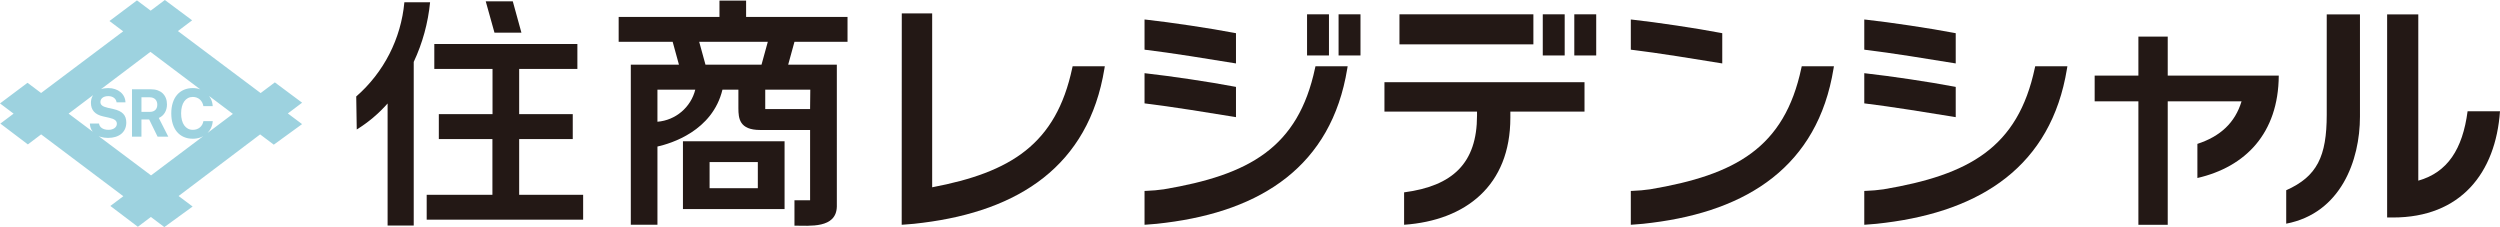
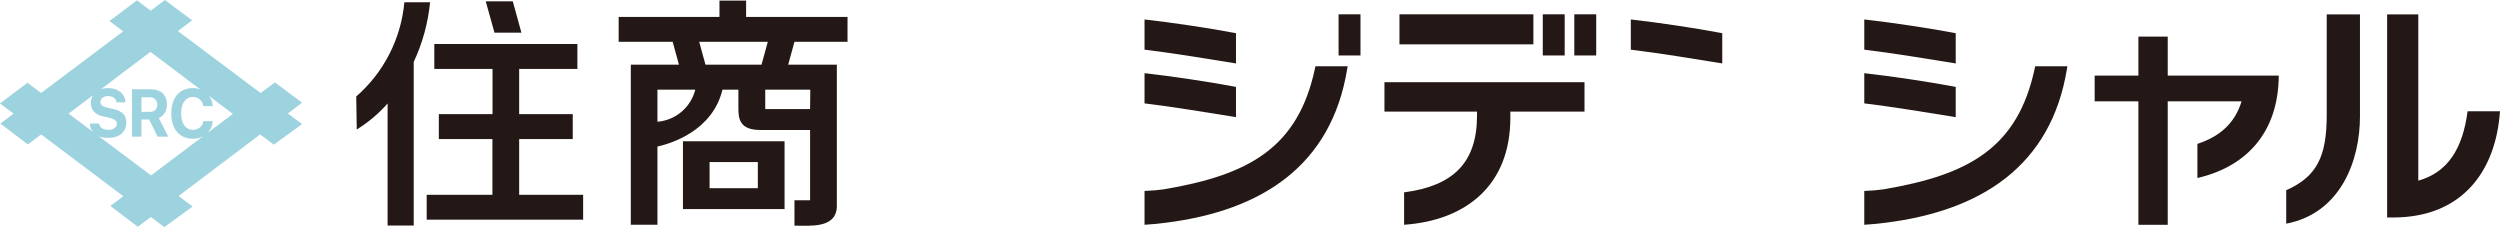
<svg xmlns="http://www.w3.org/2000/svg" id="_10ロゴ一式" data-name="10ロゴ一式" viewBox="0 0 461.322 41.906">
  <defs>
    <style>
      .cls-1 {
        fill: #231815;
      }

      .cls-2 {
        fill: #9dd2df;
      }
    </style>
  </defs>
  <g>
    <path class="cls-1" d="M317.354,11.632l.452.074v-5.58l-.313-.06c-4.415-.848-11.79-1.944-16.14-2.425l-.422-.045v5.57l.342.045c4.176.486,12.227,1.781,16.081,2.421Z" />
-     <path class="cls-1" d="M332.403,12.544c-3.125,14.727-12.142,19.732-27.926,22.39-1.056.152-2.119.246-3.184.283l-.362.015v6.244l.407-.03c1.478-.094,2.297-.188,3.497-.342,17.648-2.212,30.57-10.451,33.501-28.417l.074-.456h-5.937l-.07.313Z" />
  </g>
  <g>
    <path class="cls-1" d="M360.435,21.542l.452.074v-5.58l-.313-.06c-4.415-.848-11.79-1.94-16.14-2.421l-.422-.05v5.57l.342.045c4.176.491,12.227,1.786,16.081,2.421Z" />
-     <path class="cls-1" d="M360.435,11.632l.452.074v-5.58l-.313-.06c-4.415-.848-11.79-1.944-16.14-2.425l-.422-.045v5.57l.342.045c4.176.486,12.227,1.781,16.081,2.421Z" />
+     <path class="cls-1" d="M360.435,11.632l.452.074v-5.58l-.313-.06c-4.415-.848-11.79-1.944-16.14-2.425l-.422-.045v5.57l.342.045c4.176.486,12.227,1.781,16.081,2.421" />
    <path class="cls-1" d="M375.484,12.544c-3.125,14.727-12.142,19.732-27.926,22.39-1.056.152-2.119.246-3.184.283l-.362.015v6.244l.407-.03c1.478-.094,2.297-.188,3.497-.342,17.648-2.212,30.57-10.451,33.501-28.417l.074-.456h-5.937l-.07.313Z" />
  </g>
-   <path class="cls-1" d="M197.931,12.231l-.07.313c-2.985,14.067-11.351,19.262-25.849,22.016V2.473h-5.607l-.016,39.004.407-.03c1.478-.094,2.297-.188,3.497-.342,17.648-2.212,30.57-10.451,33.501-28.417l.074-.456h-5.937Z" />
  <g>
    <path class="cls-1" d="M227.622,21.542l.452.074v-5.58l-.313-.06c-4.415-.848-11.79-1.94-16.14-2.421l-.422-.05v5.57l.342.045c4.176.491,12.227,1.786,16.081,2.421Z" />
    <path class="cls-1" d="M227.622,11.632l.452.074v-5.58l-.313-.06c-4.415-.848-11.79-1.944-16.14-2.425l-.422-.045v5.57l.342.045c4.176.486,12.227,1.781,16.081,2.421Z" />
    <path class="cls-1" d="M242.671,12.544c-3.125,14.727-12.142,19.732-27.926,22.39-1.056.152-2.119.246-3.184.283l-.362.015v6.244l.407-.03c1.478-.094,2.297-.188,3.497-.342,17.648-2.212,30.57-10.451,33.501-28.417l.074-.456h-5.937l-.07.313Z" />
-     <rect class="cls-1" x="241.189" y="2.642" width="4.043" height="7.592" />
    <rect class="cls-1" x="247.006" y="2.642" width="4.043" height="7.592" />
  </g>
  <g>
    <g>
      <path class="cls-1" d="M255.47,15.169v5.428h17.083v.721c0,8.807-4.498,13.002-13.457,14.179v5.979c11.388-.797,19.607-7.251,19.607-19.74v-1.139h13.685v-5.428h-36.918Z" />
      <rect class="cls-1" x="258.241" y="2.642" width="24.713" height="5.542" />
    </g>
    <rect class="cls-1" x="284.686" y="2.642" width="4.043" height="7.592" />
    <rect class="cls-1" x="290.504" y="2.642" width="4.043" height="7.592" />
  </g>
  <path class="cls-1" d="M95.801,35.948v-10.288h9.889v-4.593h-9.889v-8.352h10.743v-4.593h-26.402v4.593h10.743v8.352h-9.908v4.593h9.889v10.288h-12.129v4.593h28.87v-4.593h-11.806ZM96.218,6.034l-1.594-5.789h-4.992l1.613,5.789h4.973ZM74.618.416c-.612,6.723-3.794,12.951-8.883,17.386l.095,6.093c2.125-1.311,4.044-2.929,5.694-4.802v22.53h4.821V11.425c1.626-3.471,2.647-7.194,3.018-11.009h-4.745Z" />
  <path class="cls-1" d="M156.393,7.717V3.123h-18.715V.106h-4.916v3.018h-18.601v4.593h9.965l1.158,4.214h-8.883v29.534h4.916v-14.425c2.468-.55,10.155-2.847,11.996-10.496h2.942v3.417c0,1.898.19,4.024,4.024,4.024h9.206v12.964h-2.885v4.688c2.809,0,7.725.569,7.82-3.53V11.931h-8.978l1.158-4.214h9.794ZM121.316,22.465v-5.922h6.985c-.819,3.267-3.628,5.649-6.985,5.922M130.18,11.931l-1.158-4.214h12.66l-1.158,4.214h-10.345ZM149.484,20.13h-8.276v-3.587h8.314l-.038,3.587ZM126.023,38.58h18.753v-12.508h-18.753v12.508ZM130.939,29.905h8.902v4.821h-8.902v-4.821Z" />
  <g>
    <path class="cls-1" d="M455.343,20.527c-.922,7.017-3.707,11.284-9.098,12.81V2.655h-5.751v37.479h1.087c12.489,0,18.943-8.219,19.74-19.607h-5.979Z" />
    <path class="cls-1" d="M429.35,21.135c0,7.744-1.784,11.426-7.478,13.97v6.169c10.079-1.936,13.609-11.673,13.609-19.759V2.655h-6.131v18.479Z" />
  </g>
  <path class="cls-1" d="M400.009,13.954v-7.195h-5.414v7.195h-8.069v4.746h8.069v22.776h5.414v-22.776h13.622c-1.198,3.95-3.912,6.465-8.148,7.849v6.297c8.891-2.047,14.951-8.259,15.015-18.891h-20.489Z" />
  <g>
    <path class="cls-2" d="M55.749,18.951l-5.033-3.749-2.622,1.97-15.266-11.44,2.625-1.983-5.033-3.749-2.617,1.966L25.273.071l-5.074,3.806,2.529,1.903-15.145,11.379-2.508-1.88-5.074,3.806,2.508,1.887L.067,22.805l5.074,3.843,2.45-1.851,15.165,11.412-2.392,1.797,5.074,3.843,2.401-1.814,2.485,1.87,5.221-3.793-2.591-1.942,15.049-11.369,2.519,1.896,5.221-3.793-2.625-1.967,2.63-1.987ZM17.173,17.558c-.061.097-.118.197-.166.304-.152.336-.228.709-.228,1.121,0,1.334.754,2.167,2.263,2.498l1.086.243c.254.057.472.12.655.191.183.07.332.15.447.24.116.089.2.19.254.303.054.113.081.239.081.376,0,.166-.039.318-.116.455-.077.137-.183.256-.32.354-.137.099-.299.176-.488.231-.188.055-.396.082-.624.082-.246,0-.471-.027-.676-.082-.204-.055-.382-.132-.534-.233-.152-.101-.275-.223-.367-.367-.092-.144-.148-.304-.168-.482h-1.686c.015.408.105.776.268,1.103.073.146.16.281.258.407l-4.452-3.336,4.511-3.407ZM18.223,25.132c.113.048.229.092.352.129.404.123.854.185,1.351.185.524,0,.993-.066,1.409-.197.416-.131.77-.319,1.062-.564s.517-.543.673-.894c.156-.352.234-.748.234-1.188,0-.34-.046-.643-.139-.91-.092-.266-.236-.501-.43-.703-.194-.202-.443-.375-.745-.519-.302-.144-.663-.262-1.082-.354l-1.005-.225c-.489-.109-.84-.246-1.054-.412-.214-.166-.32-.384-.32-.654,0-.166.035-.316.104-.452.07-.135.168-.25.295-.345.127-.095.279-.168.456-.218.177-.05.375-.076.594-.076.212,0,.407.027.586.082.179.054.335.132.467.233.133.101.242.223.326.364.085.141.137.299.156.473h1.64c-.011-.388-.098-.744-.26-1.067-.161-.323-.383-.601-.664-.833-.281-.232-.614-.413-.999-.542-.385-.13-.806-.194-1.264-.194-.481,0-.918.065-1.311.194-.005.002-.009.004-.014.005l9.114-6.885,9.205,6.928c-.428-.16-.888-.242-1.38-.242-.615,0-1.167.108-1.658.324s-.907.525-1.25.927-.606.892-.789,1.47c-.184.577-.276,1.228-.276,1.95s.092,1.374.276,1.954c.184.579.447,1.07.789,1.473.342.403.759.712,1.25.927.491.216,1.044.323,1.658.323.508,0,.98-.079,1.414-.237.179-.065.345-.144.505-.23l-9.627,7.233-9.651-7.232ZM38.303,24.528c.244-.249.448-.534.609-.859.197-.399.314-.838.349-1.319h-1.725c-.043.246-.121.468-.235.665-.114.197-.254.366-.423.506-.168.14-.362.247-.581.323-.219.076-.456.114-.71.114-.337,0-.637-.071-.904-.212-.266-.142-.493-.343-.681-.604-.188-.261-.332-.579-.431-.955-.1-.376-.15-.798-.15-1.267s.05-.889.15-1.263c.1-.374.243-.692.431-.955.188-.263.415-.464.681-.604.266-.14.565-.21.898-.21.25,0,.485.04.704.12.219.08.414.194.584.342.17.148.312.326.425.536.114.21.192.442.235.697h1.725c-.031-.485-.147-.931-.346-1.337-.093-.189-.201-.365-.32-.53l4.386,3.301-4.672,3.511Z" />
    <path class="cls-2" d="M29.941,21.367c.188-.166.347-.357.476-.573.129-.216.227-.453.294-.709s.101-.524.101-.803c0-.437-.069-.828-.205-1.174-.137-.345-.332-.639-.586-.882s-.564-.428-.929-.558c-.366-.13-.778-.194-1.236-.194h-3.499v8.748h1.744v-3.171h1.426l1.553,3.171h1.975l-1.755-3.455c.239-.101.452-.235.641-.4ZM28.66,20.293c-.243.235-.585.352-1.028.352h-1.53v-2.692h1.513c.215,0,.411.031.586.094.175.063.323.153.445.27.122.117.215.26.28.427.065.168.098.355.098.561,0,.424-.121.754-.363.988Z" />
  </g>
</svg>